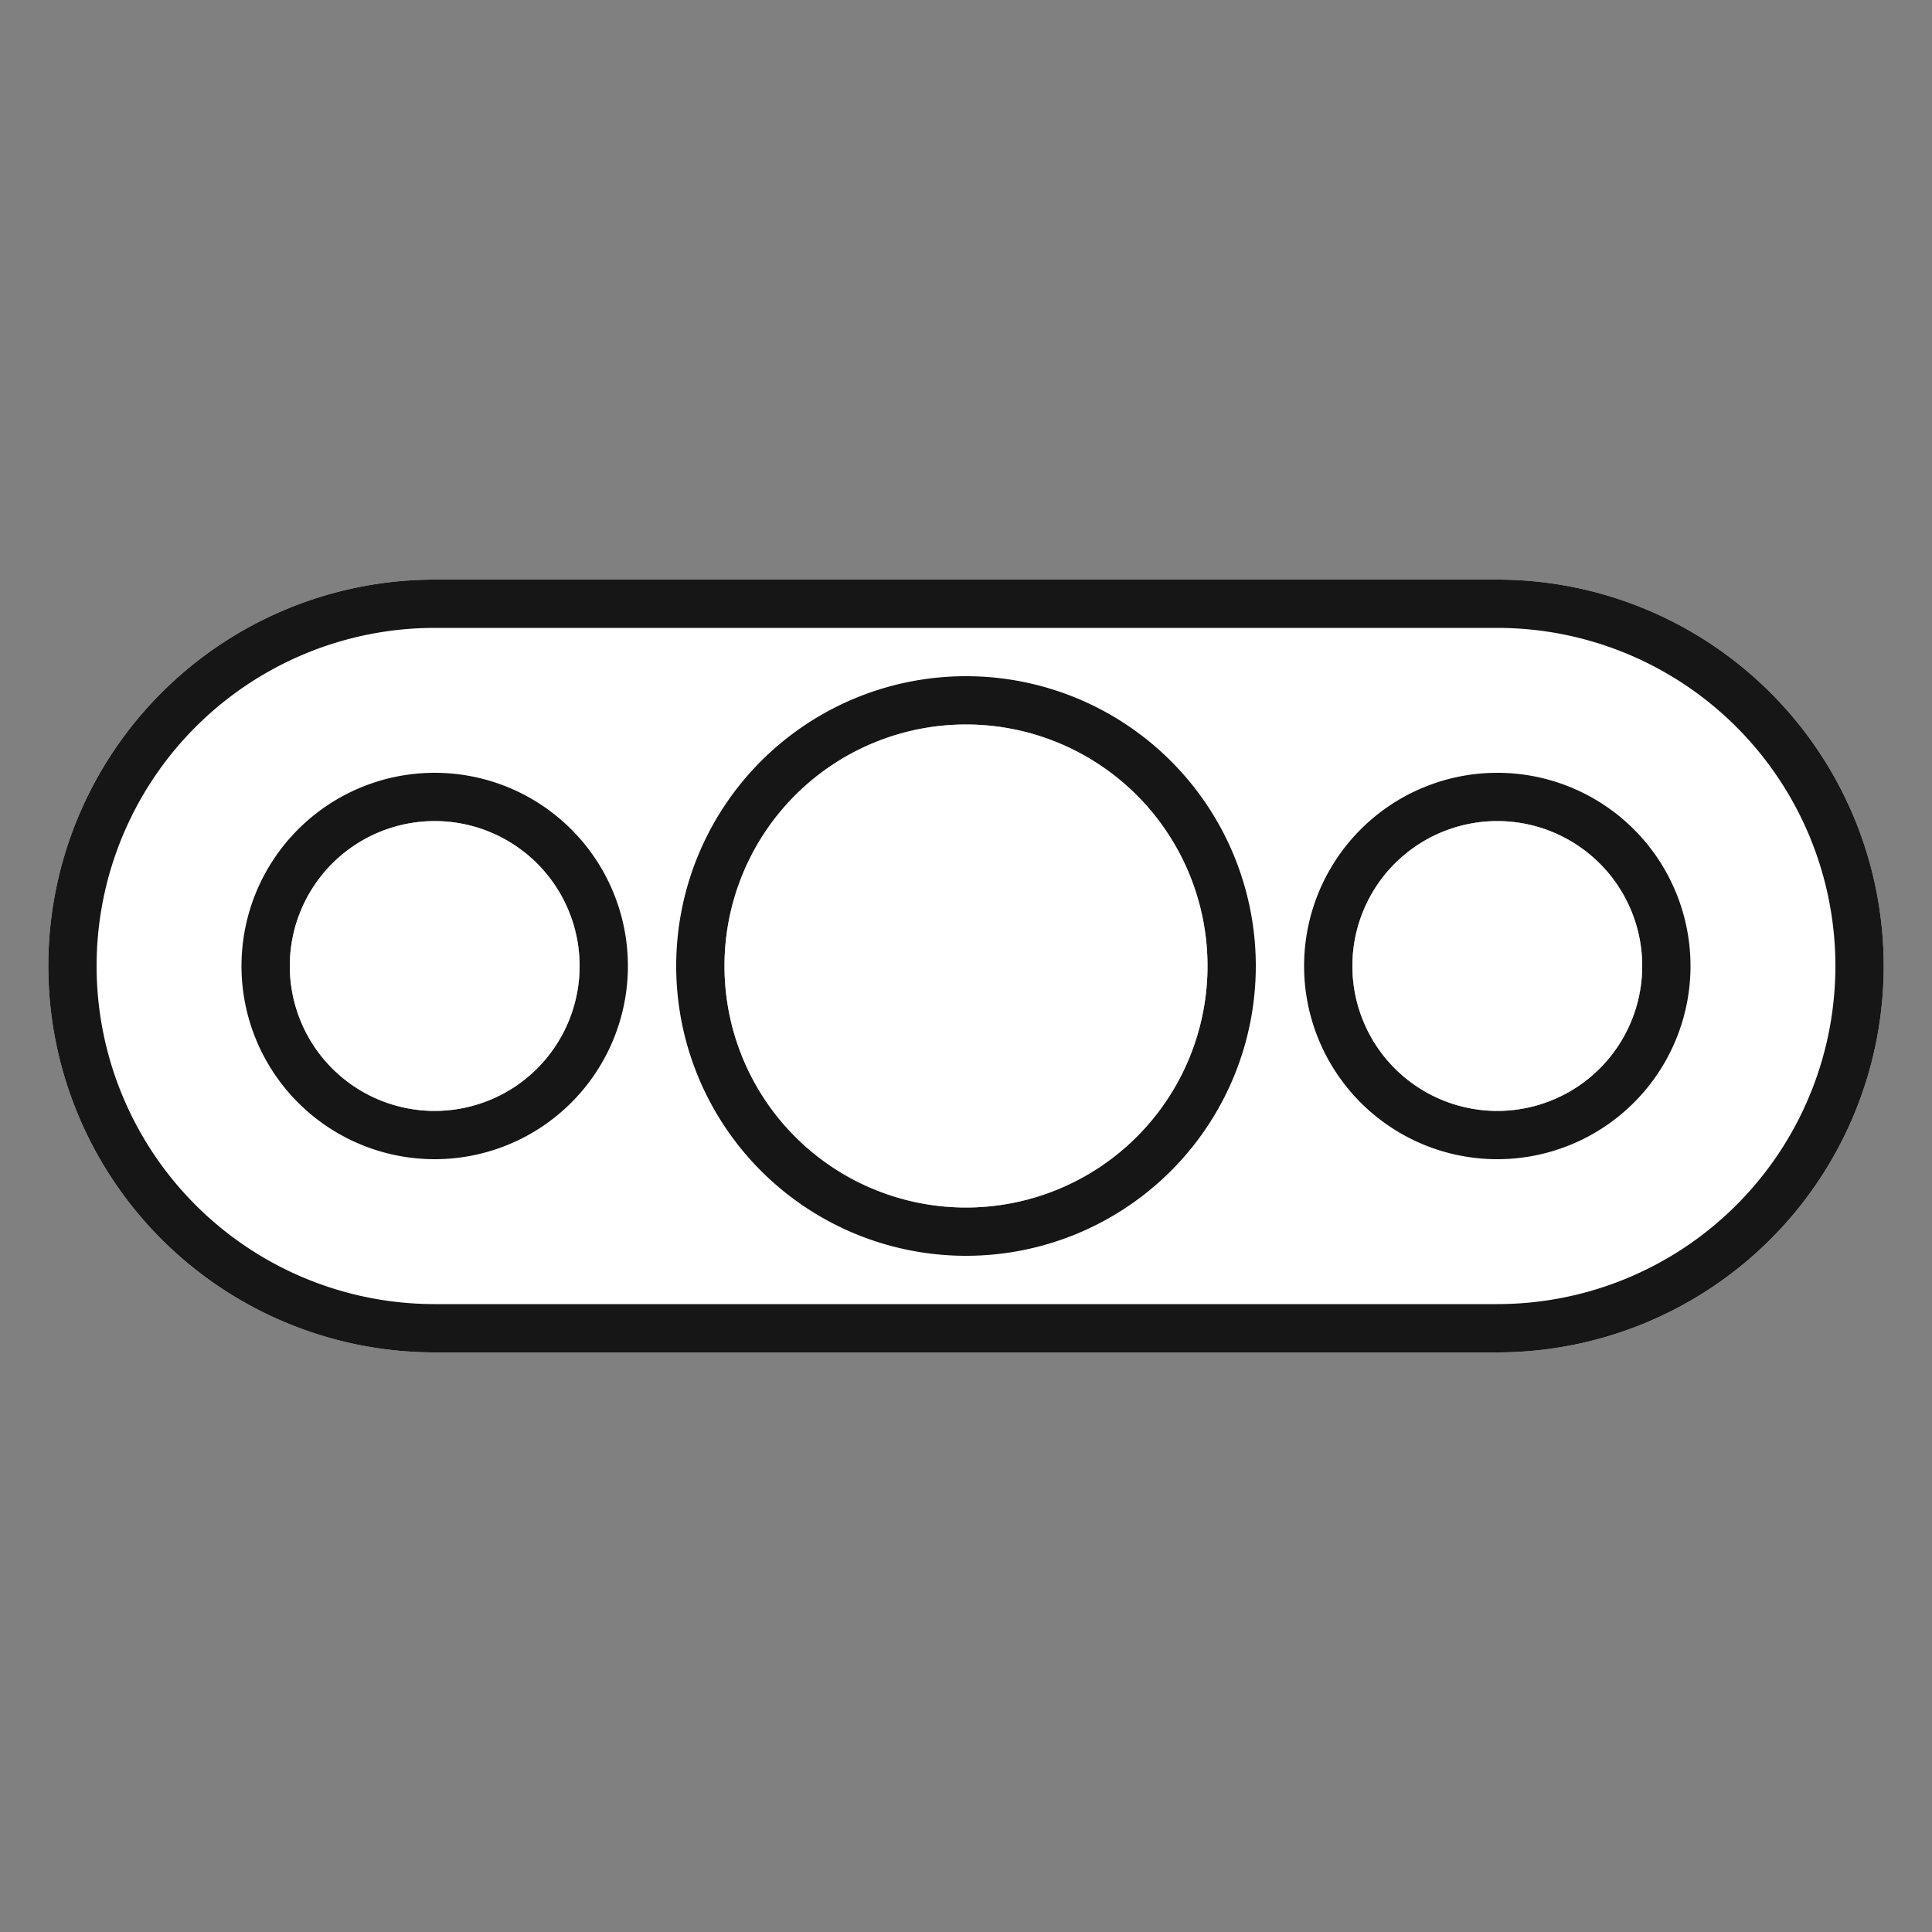
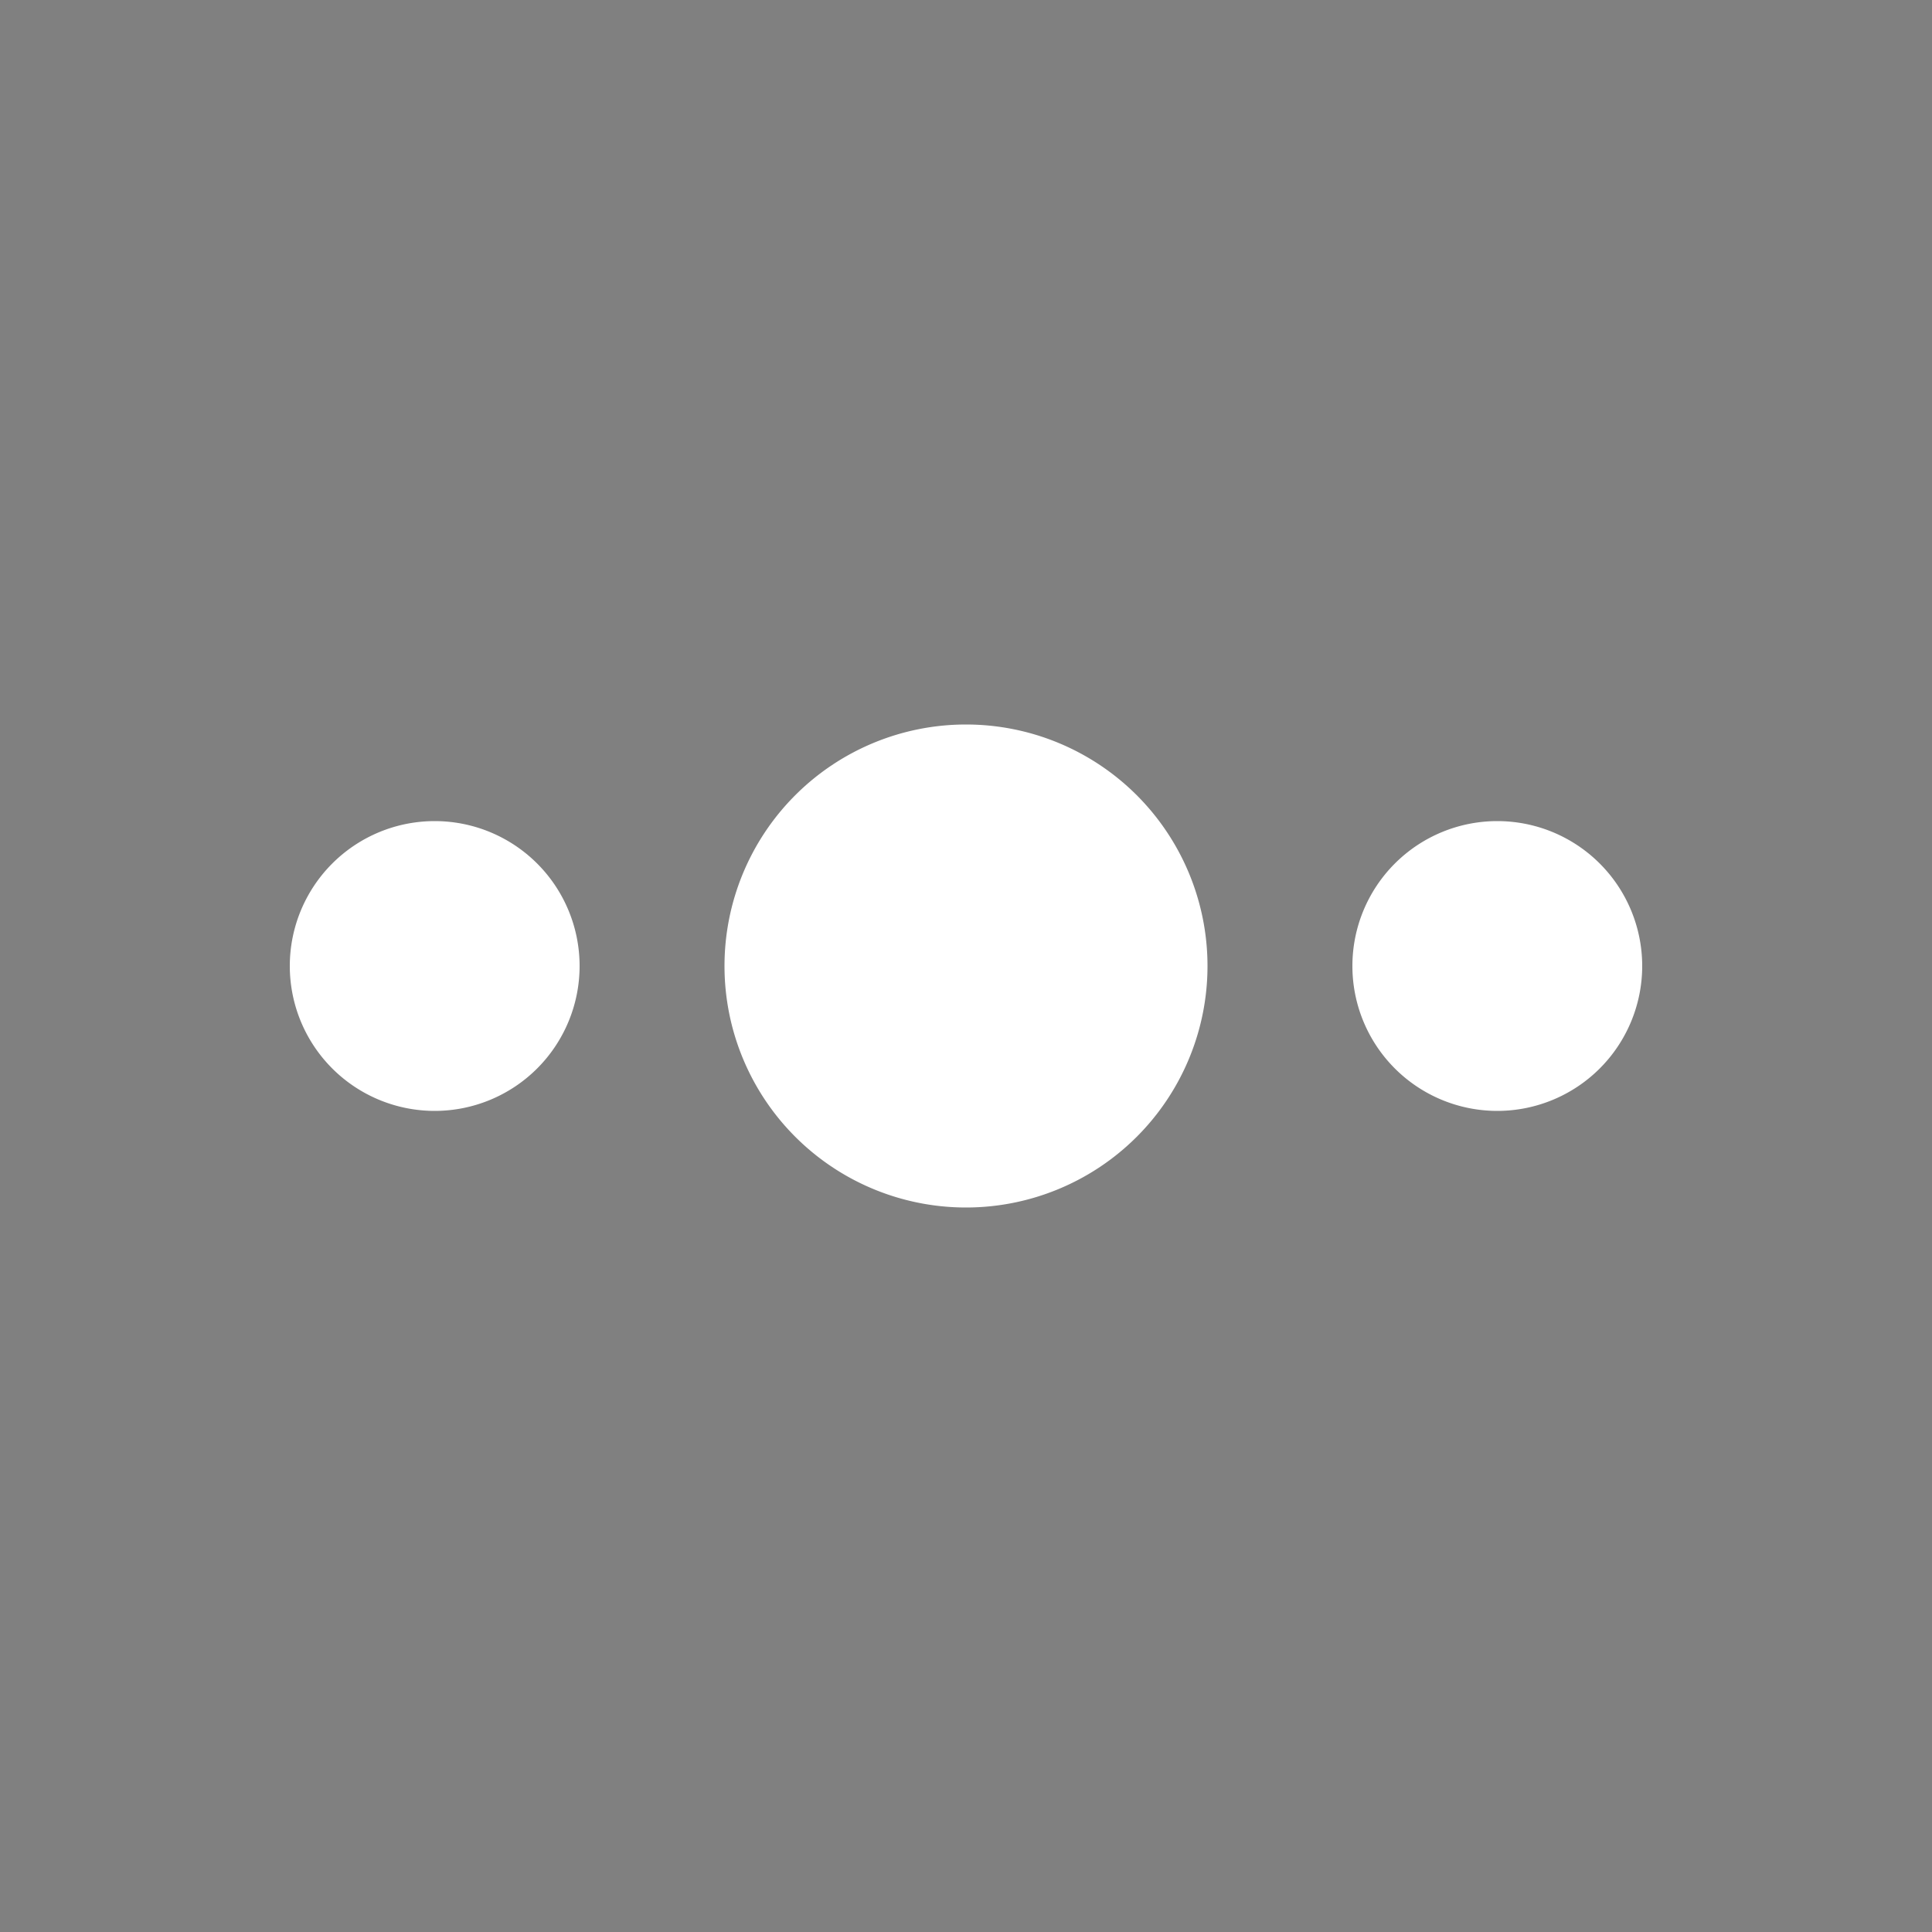
<svg xmlns="http://www.w3.org/2000/svg" width="40" height="40" fill="none" class=" replaced-svg">
  <rect width="100%" height="100%" fill="#808080" stroke="none" />
-   <path fill-rule="evenodd" clip-rule="evenodd" d="M9 12a8 8 0 1 0 0 16h22a8 8 0 1 0 0-16H9zm0 10a2 2 0 1 1 0-4 2 2 0 0 1 0 4zm-3-2a3 3 0 1 1 6 0 3 3 0 0 1-6 0zm23 0a2 2 0 1 0 4 0 2 2 0 0 0-4 0zm2-3a3 3 0 1 0 0 6 3 3 0 0 0 0-6zm-11 7a4 4 0 1 1 0-8 4 4 0 0 1 0 8zm-5-4a5 5 0 1 1 10 0 5 5 0 0 1-10 0z" fill="#fff" />
-   <path fill-rule="evenodd" clip-rule="evenodd" d="M9 13a7 7 0 1 0 0 14h22a7 7 0 1 0 0-14H9zm0 10a3 3 0 1 1 0-6 3 3 0 0 1 0 6zm-1-3a1 1 0 1 0 2 0 1 1 0 0 0-2 0zm-3 0a4 4 0 1 1 8 0 4 4 0 0 1-8 0zm4-2a2 2 0 1 0 0 4 2 2 0 0 0 0-4zm21 2a1 1 0 1 0 2 0 1 1 0 0 0-2 0zm1 3a3 3 0 1 1 0-6 3 3 0 0 1 0 6zm0-5a2 2 0 1 0 0 4 2 2 0 0 0 0-4zm-4 2a4 4 0 1 1 8 0 4 4 0 0 1-8 0zm-7 5a5 5 0 1 1 0-10 5 5 0 0 1 0 10zm-3-5a3 3 0 1 0 6 0 3 3 0 0 0-6 0zm-3 0a6 6 0 1 1 12 0 6 6 0 0 1-12 0zm6-4a4 4 0 1 0 0 8 4 4 0 0 0 0-8zM1 20a8 8 0 0 1 8-8h22a8 8 0 1 1 0 16H9a8 8 0 0 1-8-8z" fill="#161616" />
  <path d="M6 20a3 3 0 1 1 6 0 3 3 0 0 1-6 0zM15 20a5 5 0 1 1 10 0 5 5 0 0 1-10 0zM28 20a3 3 0 1 1 6 0 3 3 0 0 1-6 0z" fill="#fff" />
</svg>